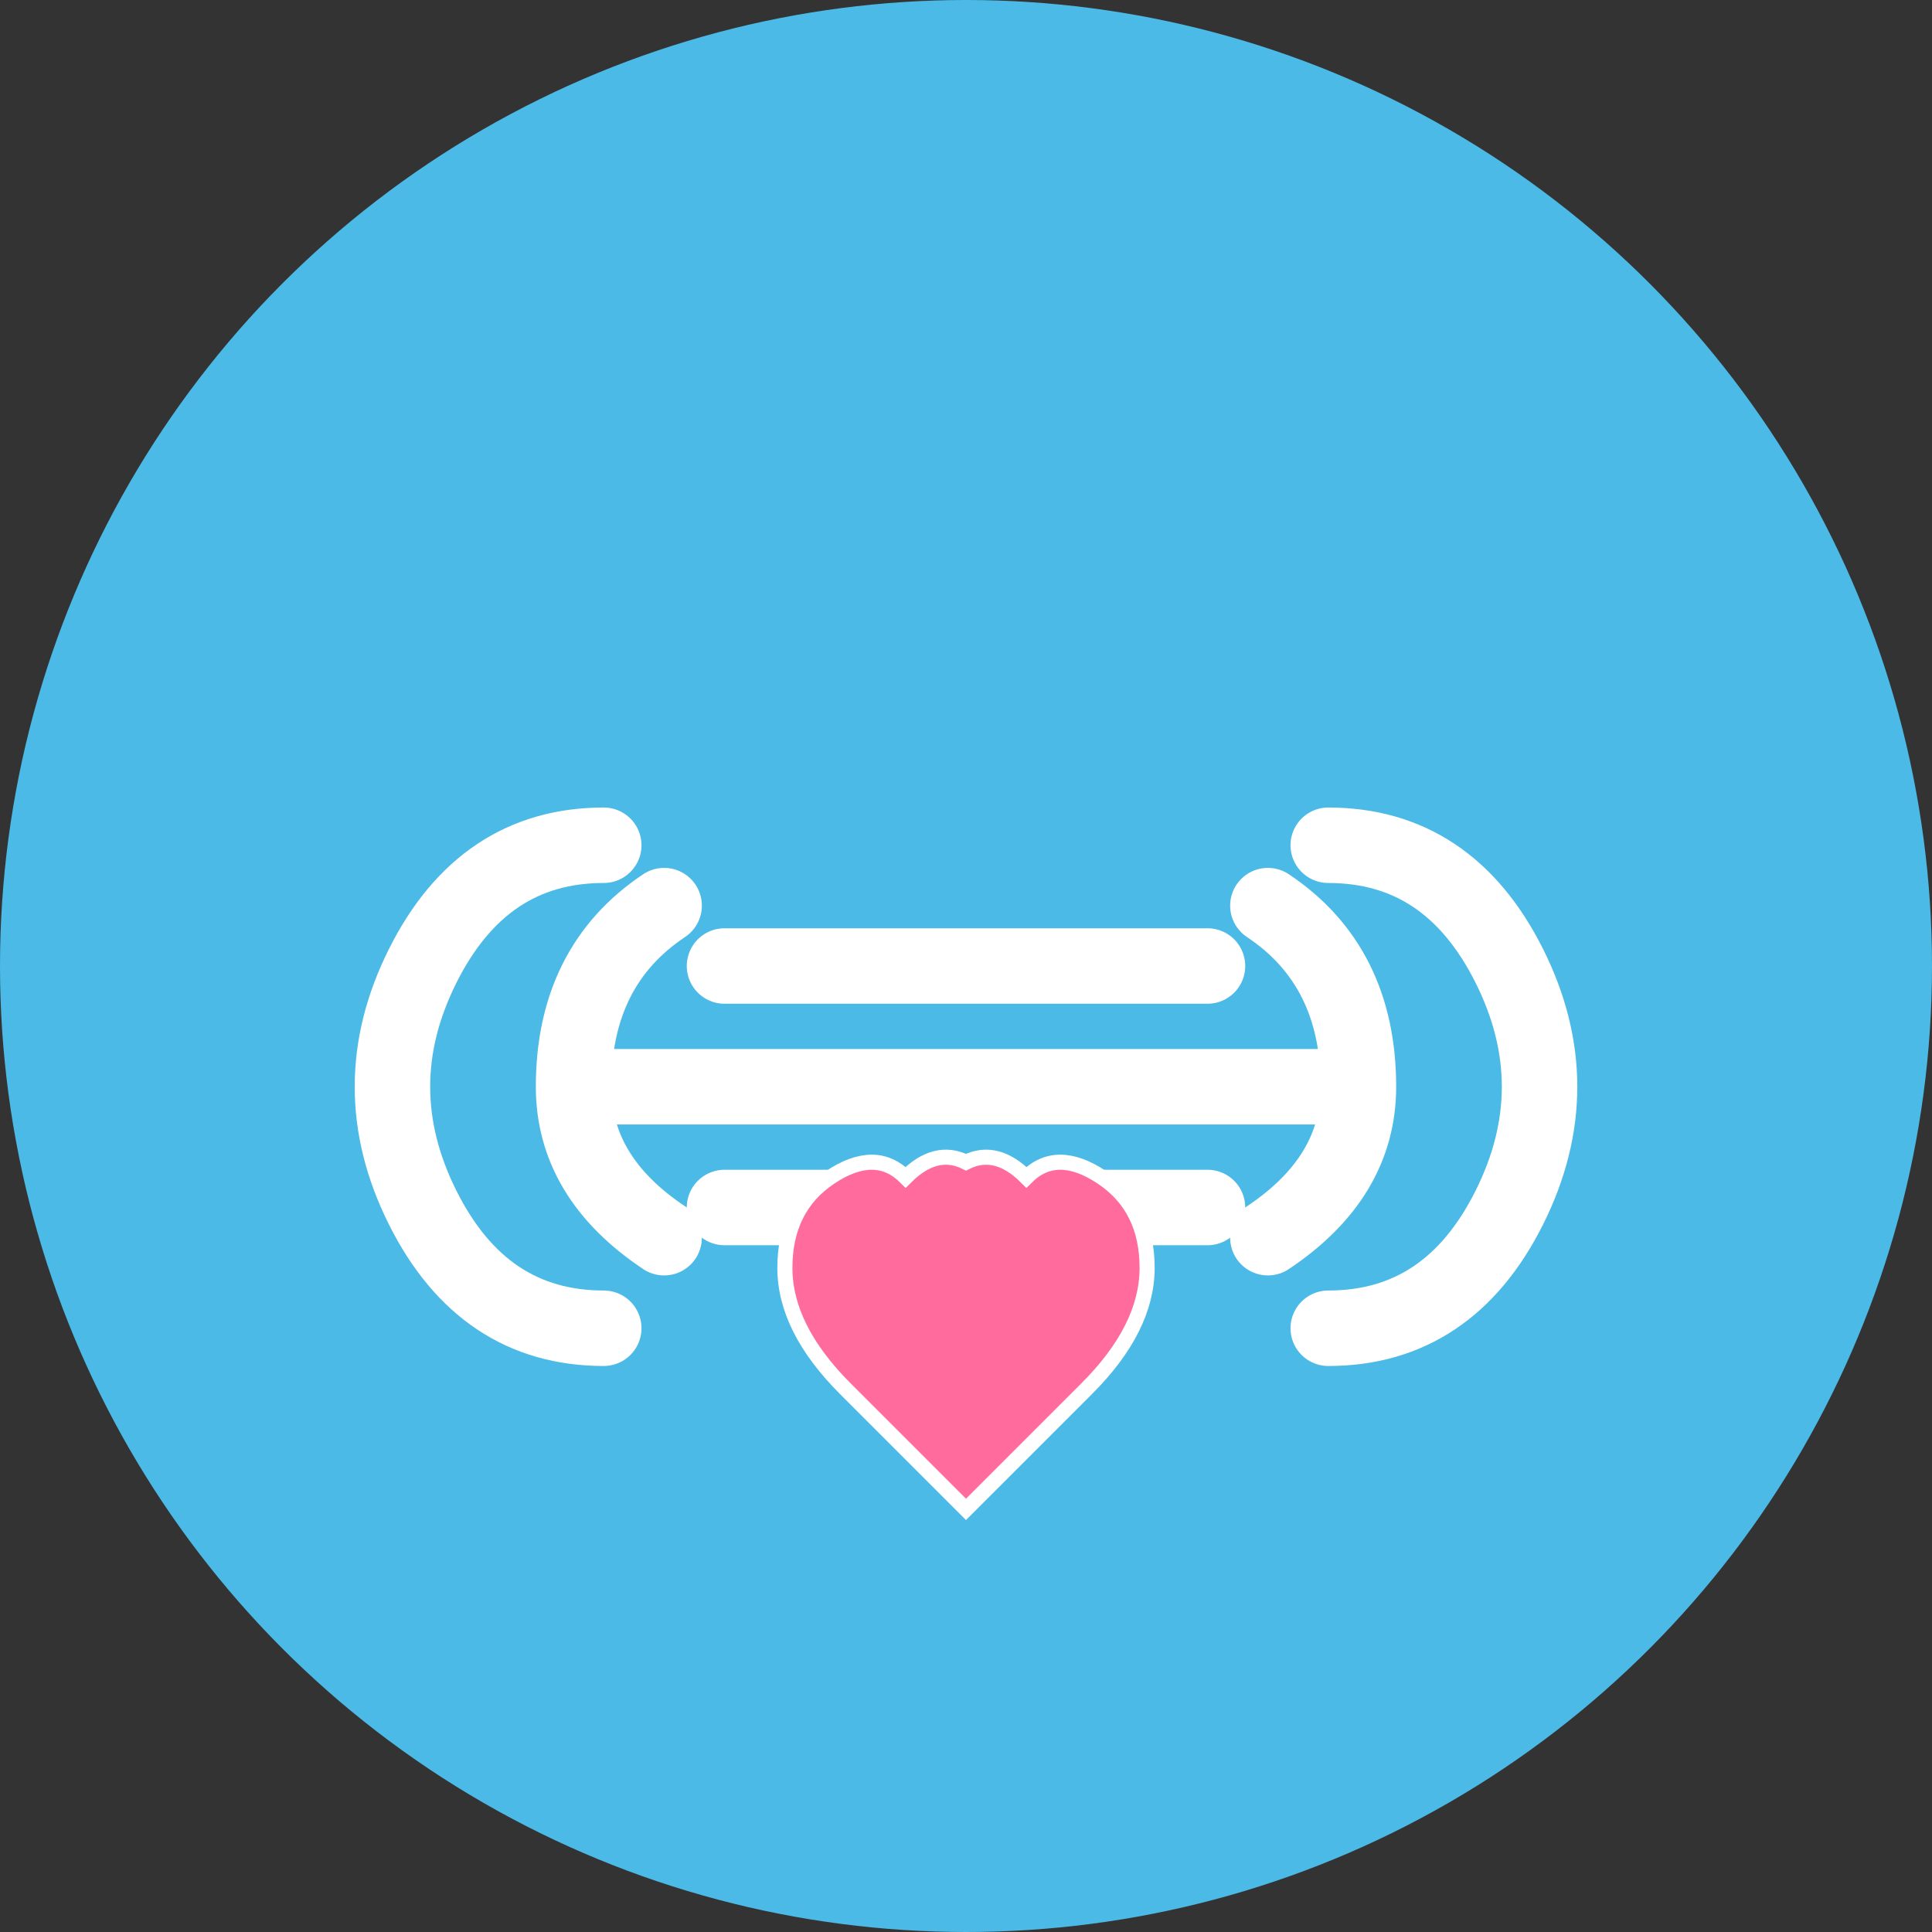
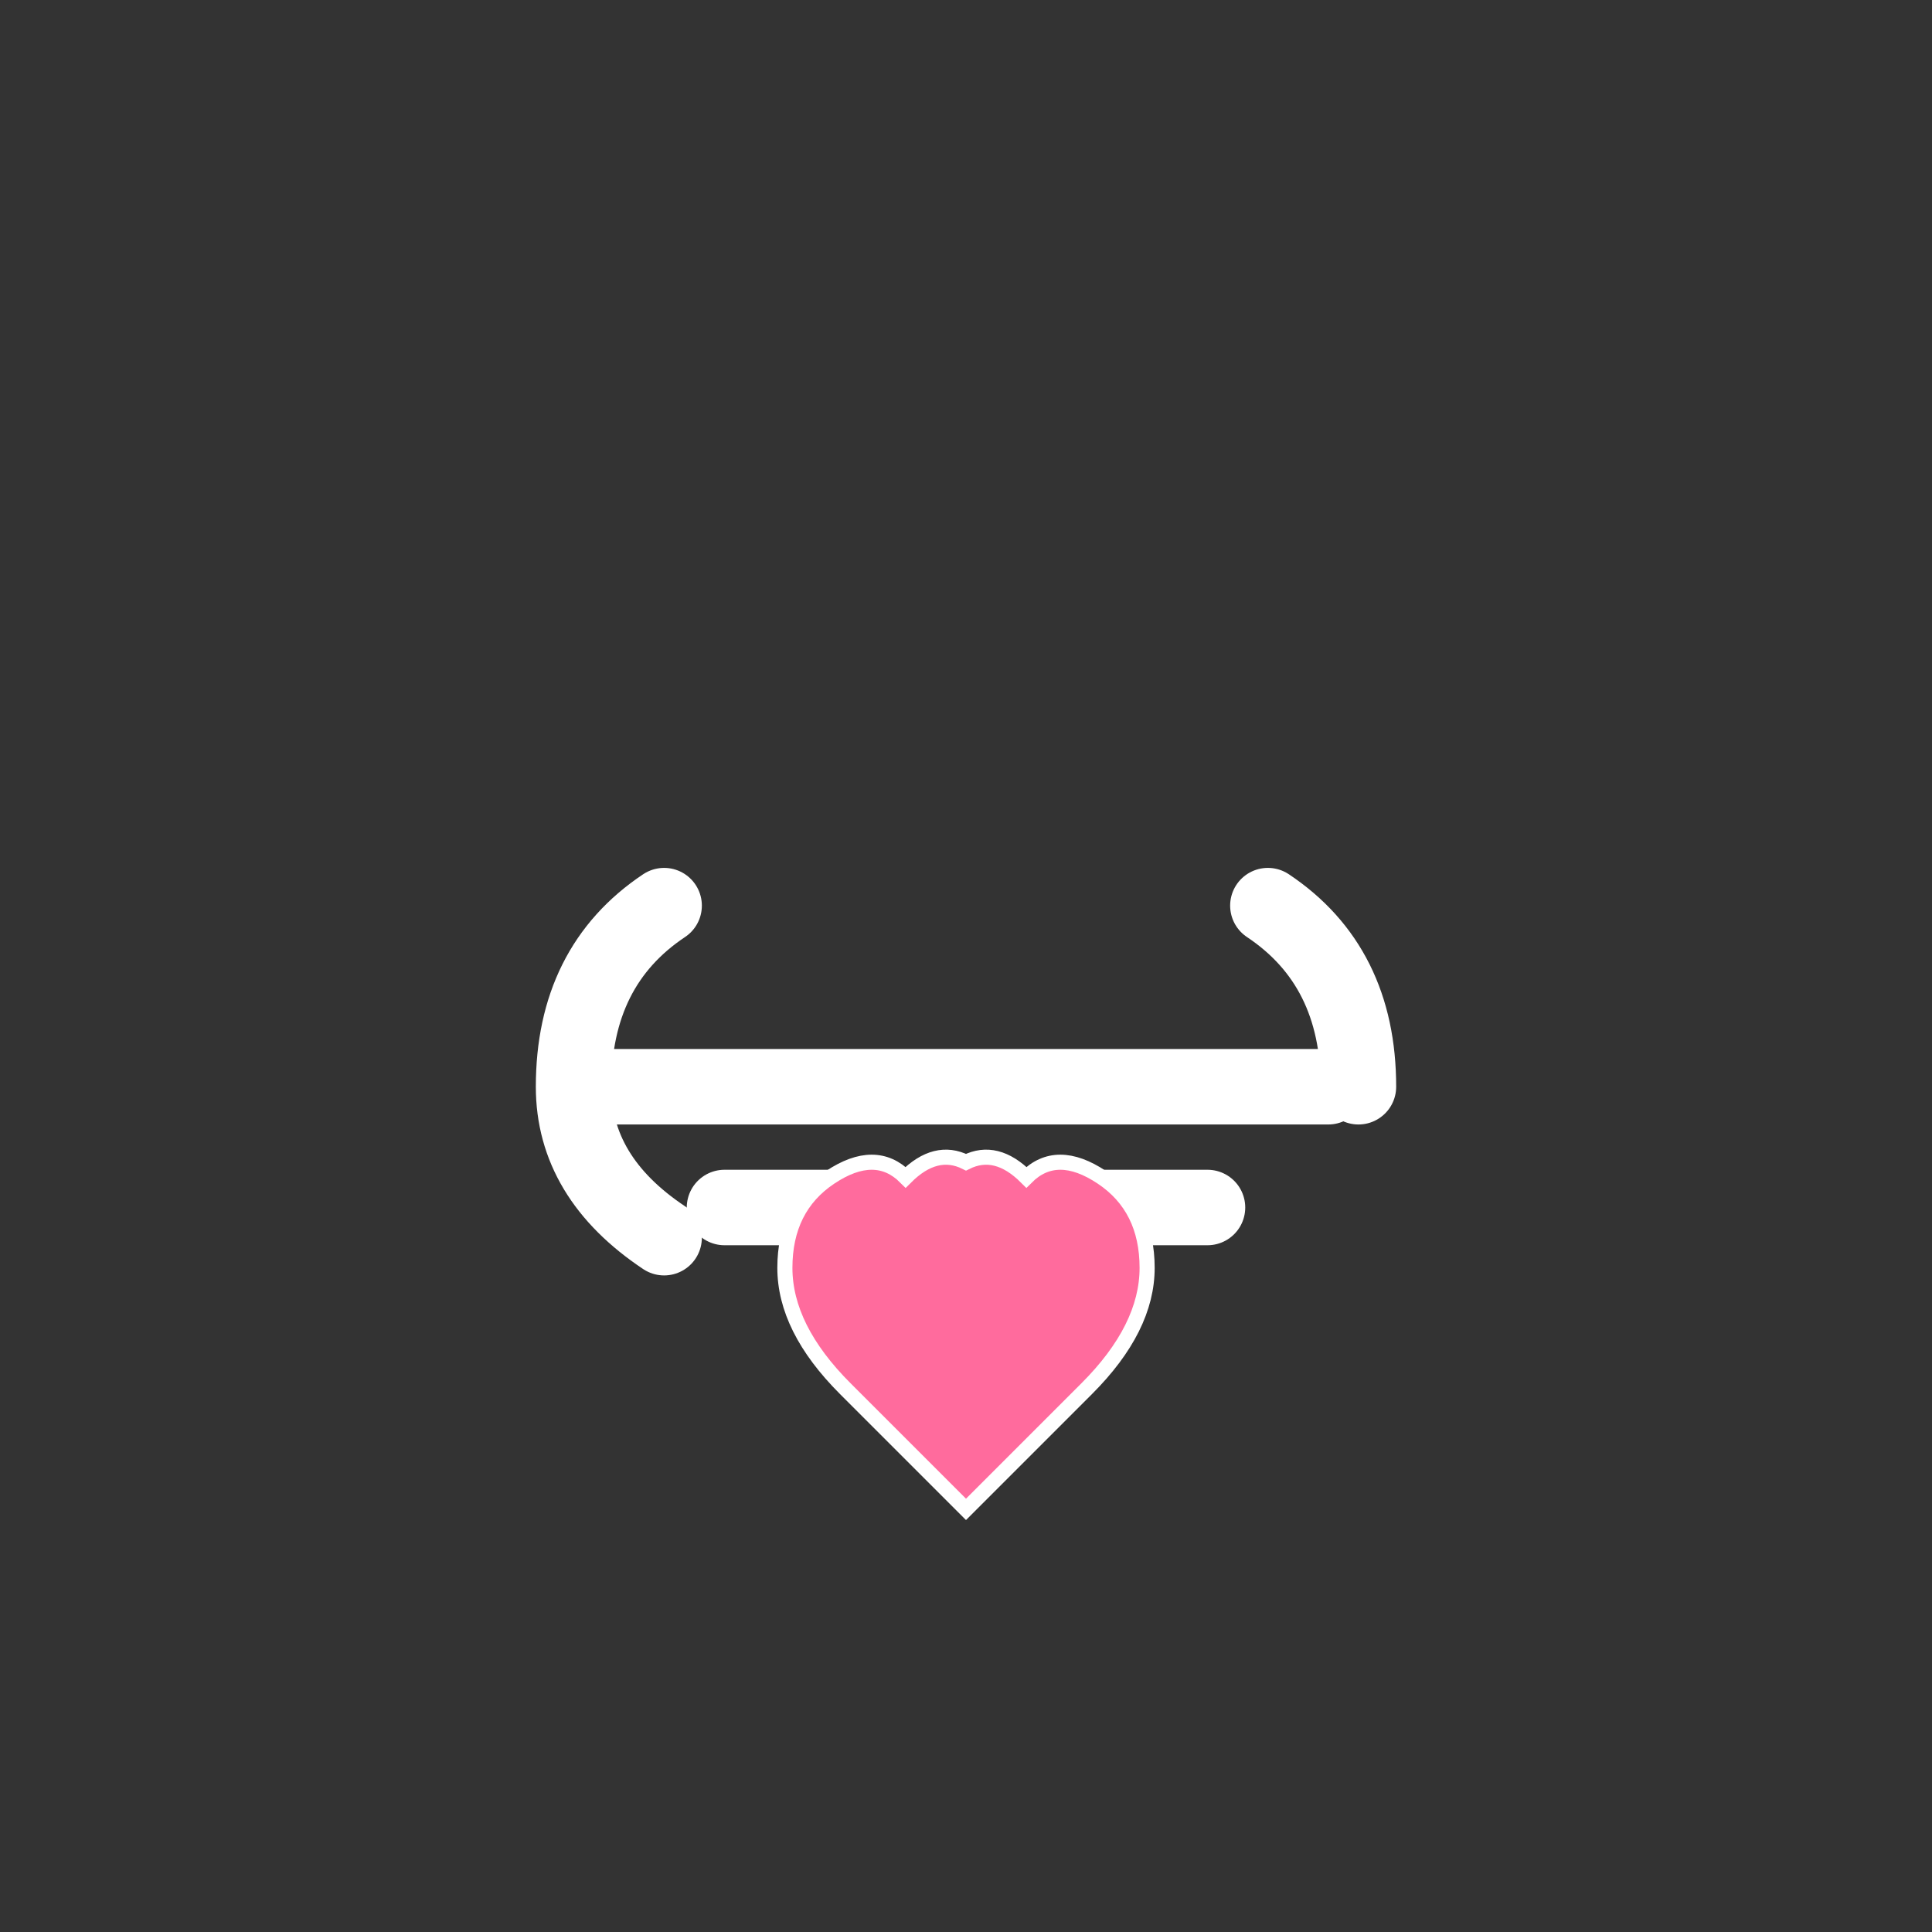
<svg xmlns="http://www.w3.org/2000/svg" viewBox="0 0 64 64">
  <rect x="0" y="0" width="64" height="64" fill="#333333" stroke="none" />
-   <circle cx="32" cy="32" r="32" fill="#4BBAE7" />
  <g fill="none" stroke="#FFFFFF" stroke-width="2.5" stroke-linecap="round">
-     <path d="M20 28 Q16 28 14 32 Q12 36 14 40 Q16 44 20 44" />
    <path d="M22 30 Q19 32 19 36 Q19 39 22 41" />
-     <path d="M44 28 Q48 28 50 32 Q52 36 50 40 Q48 44 44 44" />
-     <path d="M42 30 Q45 32 45 36 Q45 39 42 41" />
+     <path d="M42 30 Q45 32 45 36 " />
    <path d="M20 36 L44 36" />
-     <path d="M24 32 L40 32" />
    <path d="M24 40 L40 40" />
  </g>
  <path d="M32 50 L28 46 Q26 44 26 42 Q26 40 27.5 39 Q29 38 30 39 Q31 38 32 38.5 Q33 38 34 39 Q35 38 36.5 39 Q38 40 38 42 Q38 44 36 46 L32 50 Z" fill="#FF6B9D" stroke="#FFFFFF" stroke-width="0.5" />
</svg>